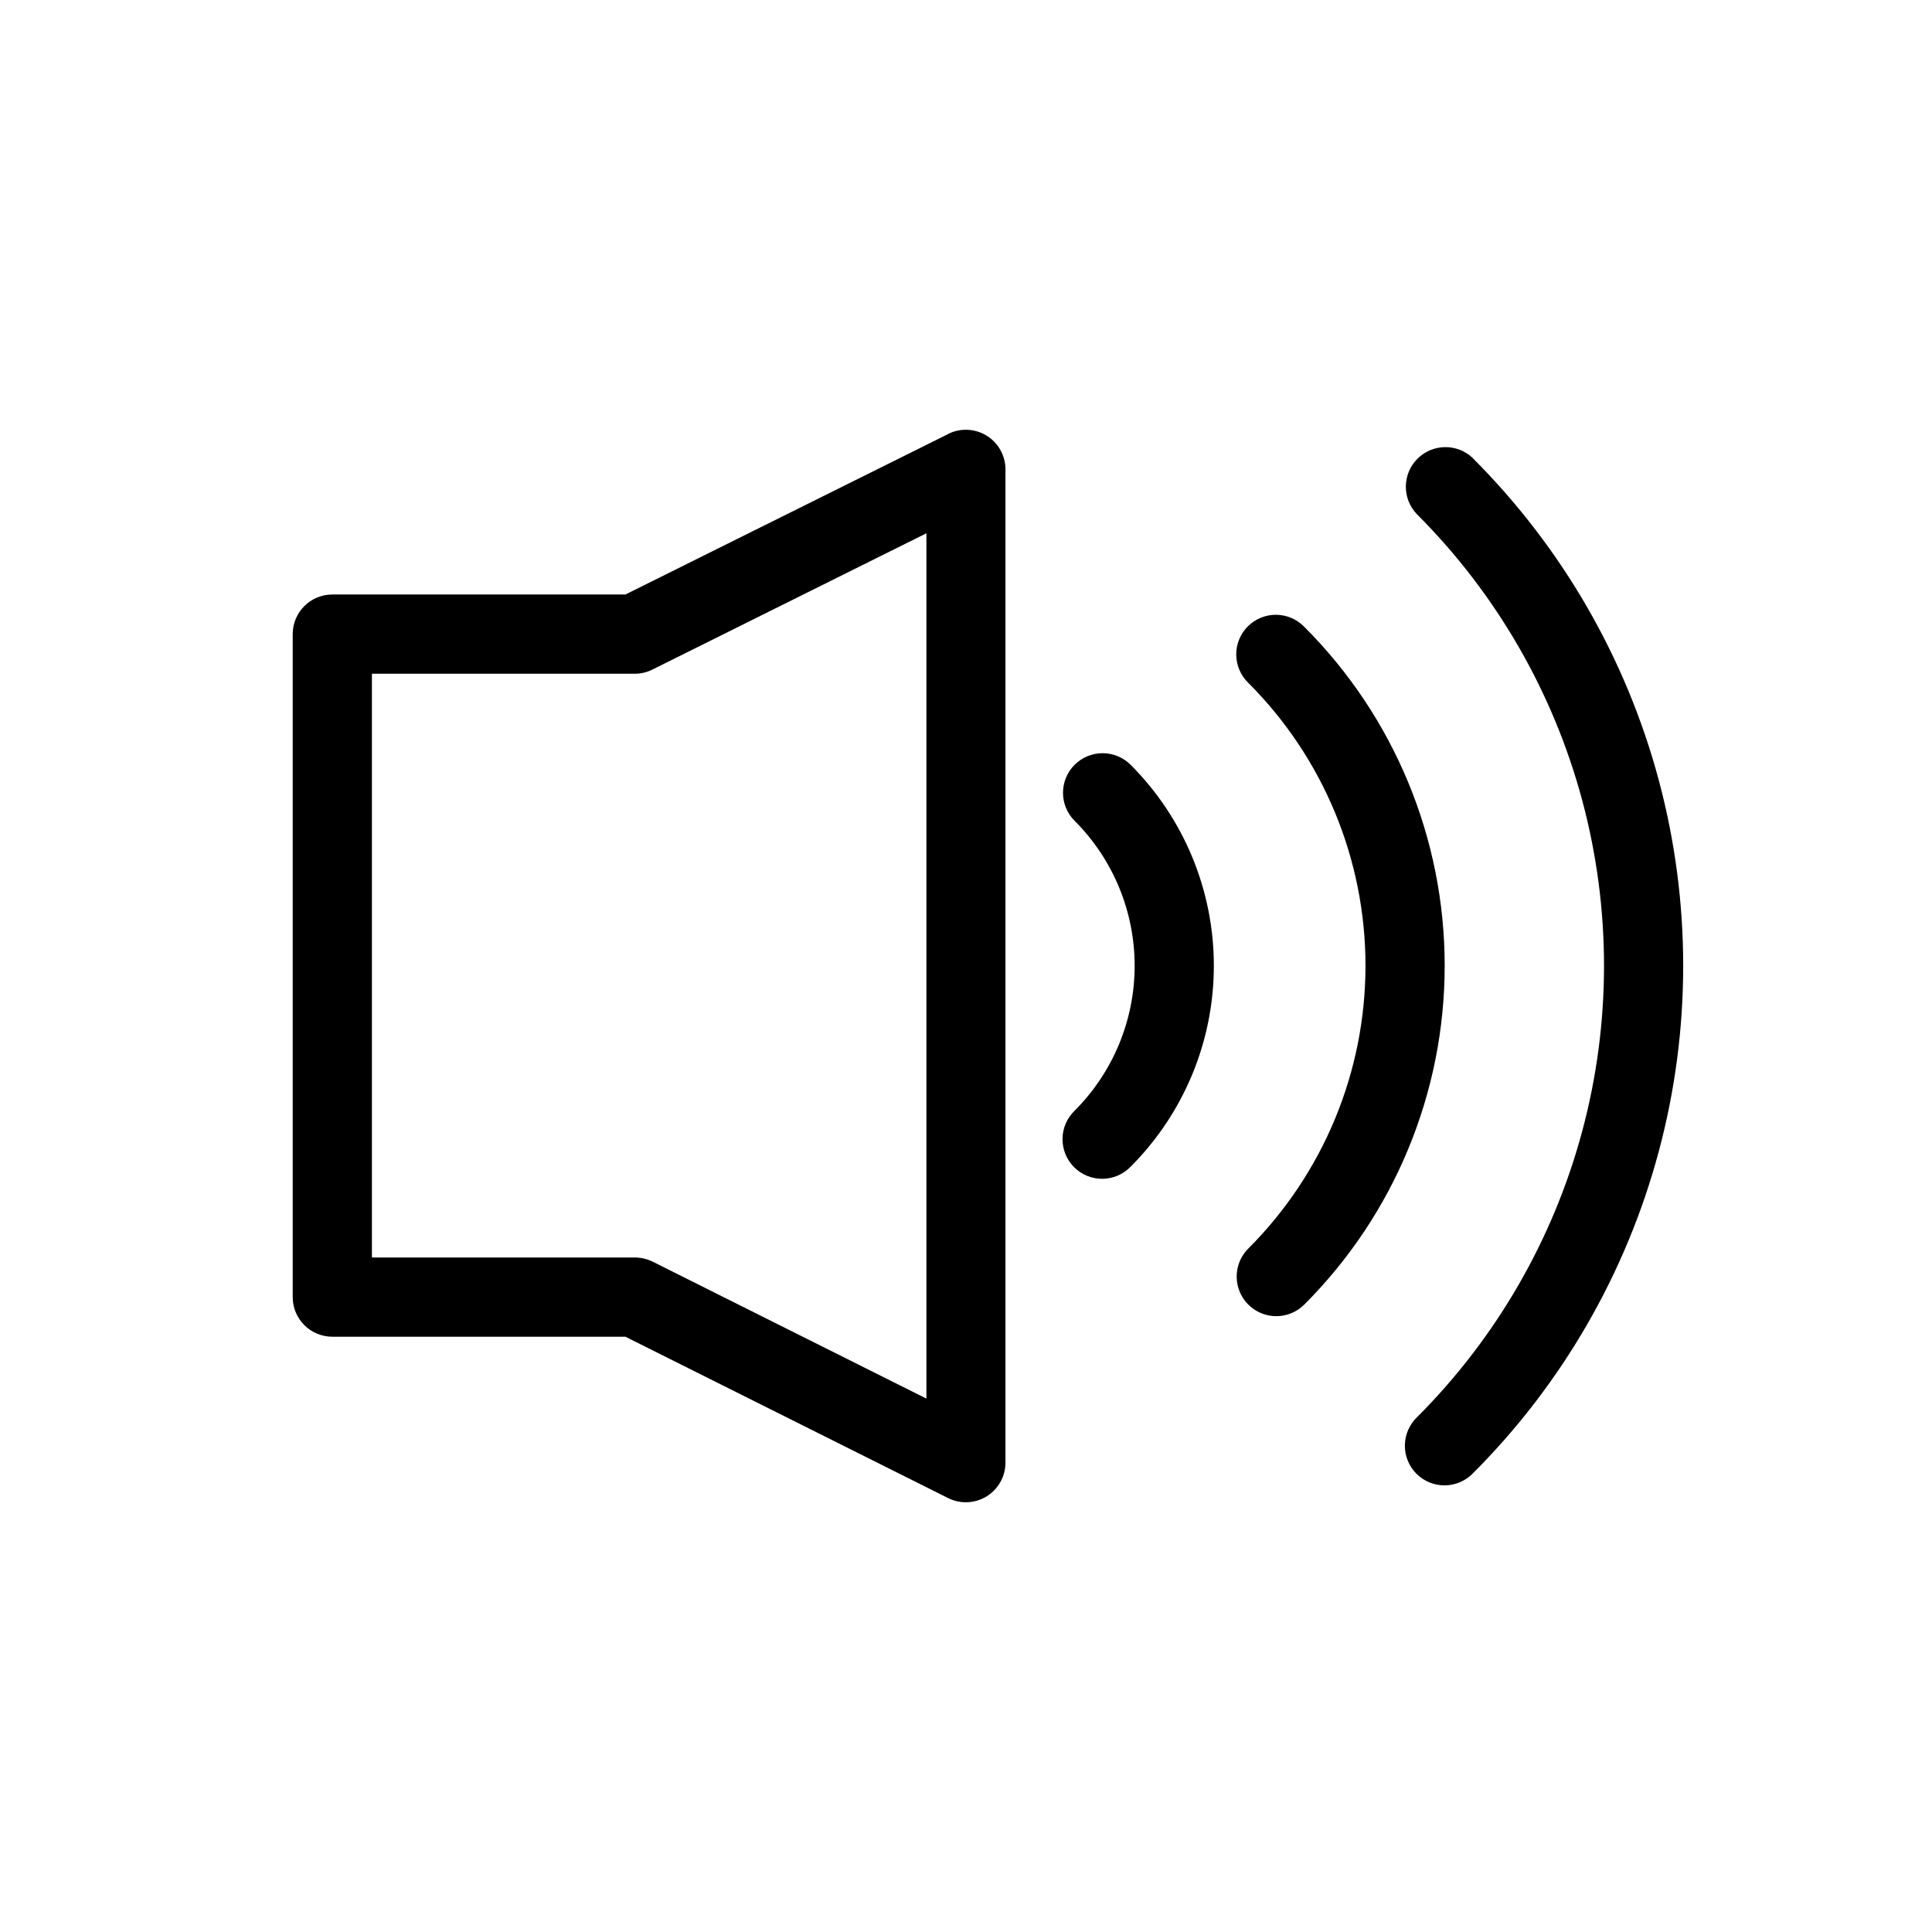
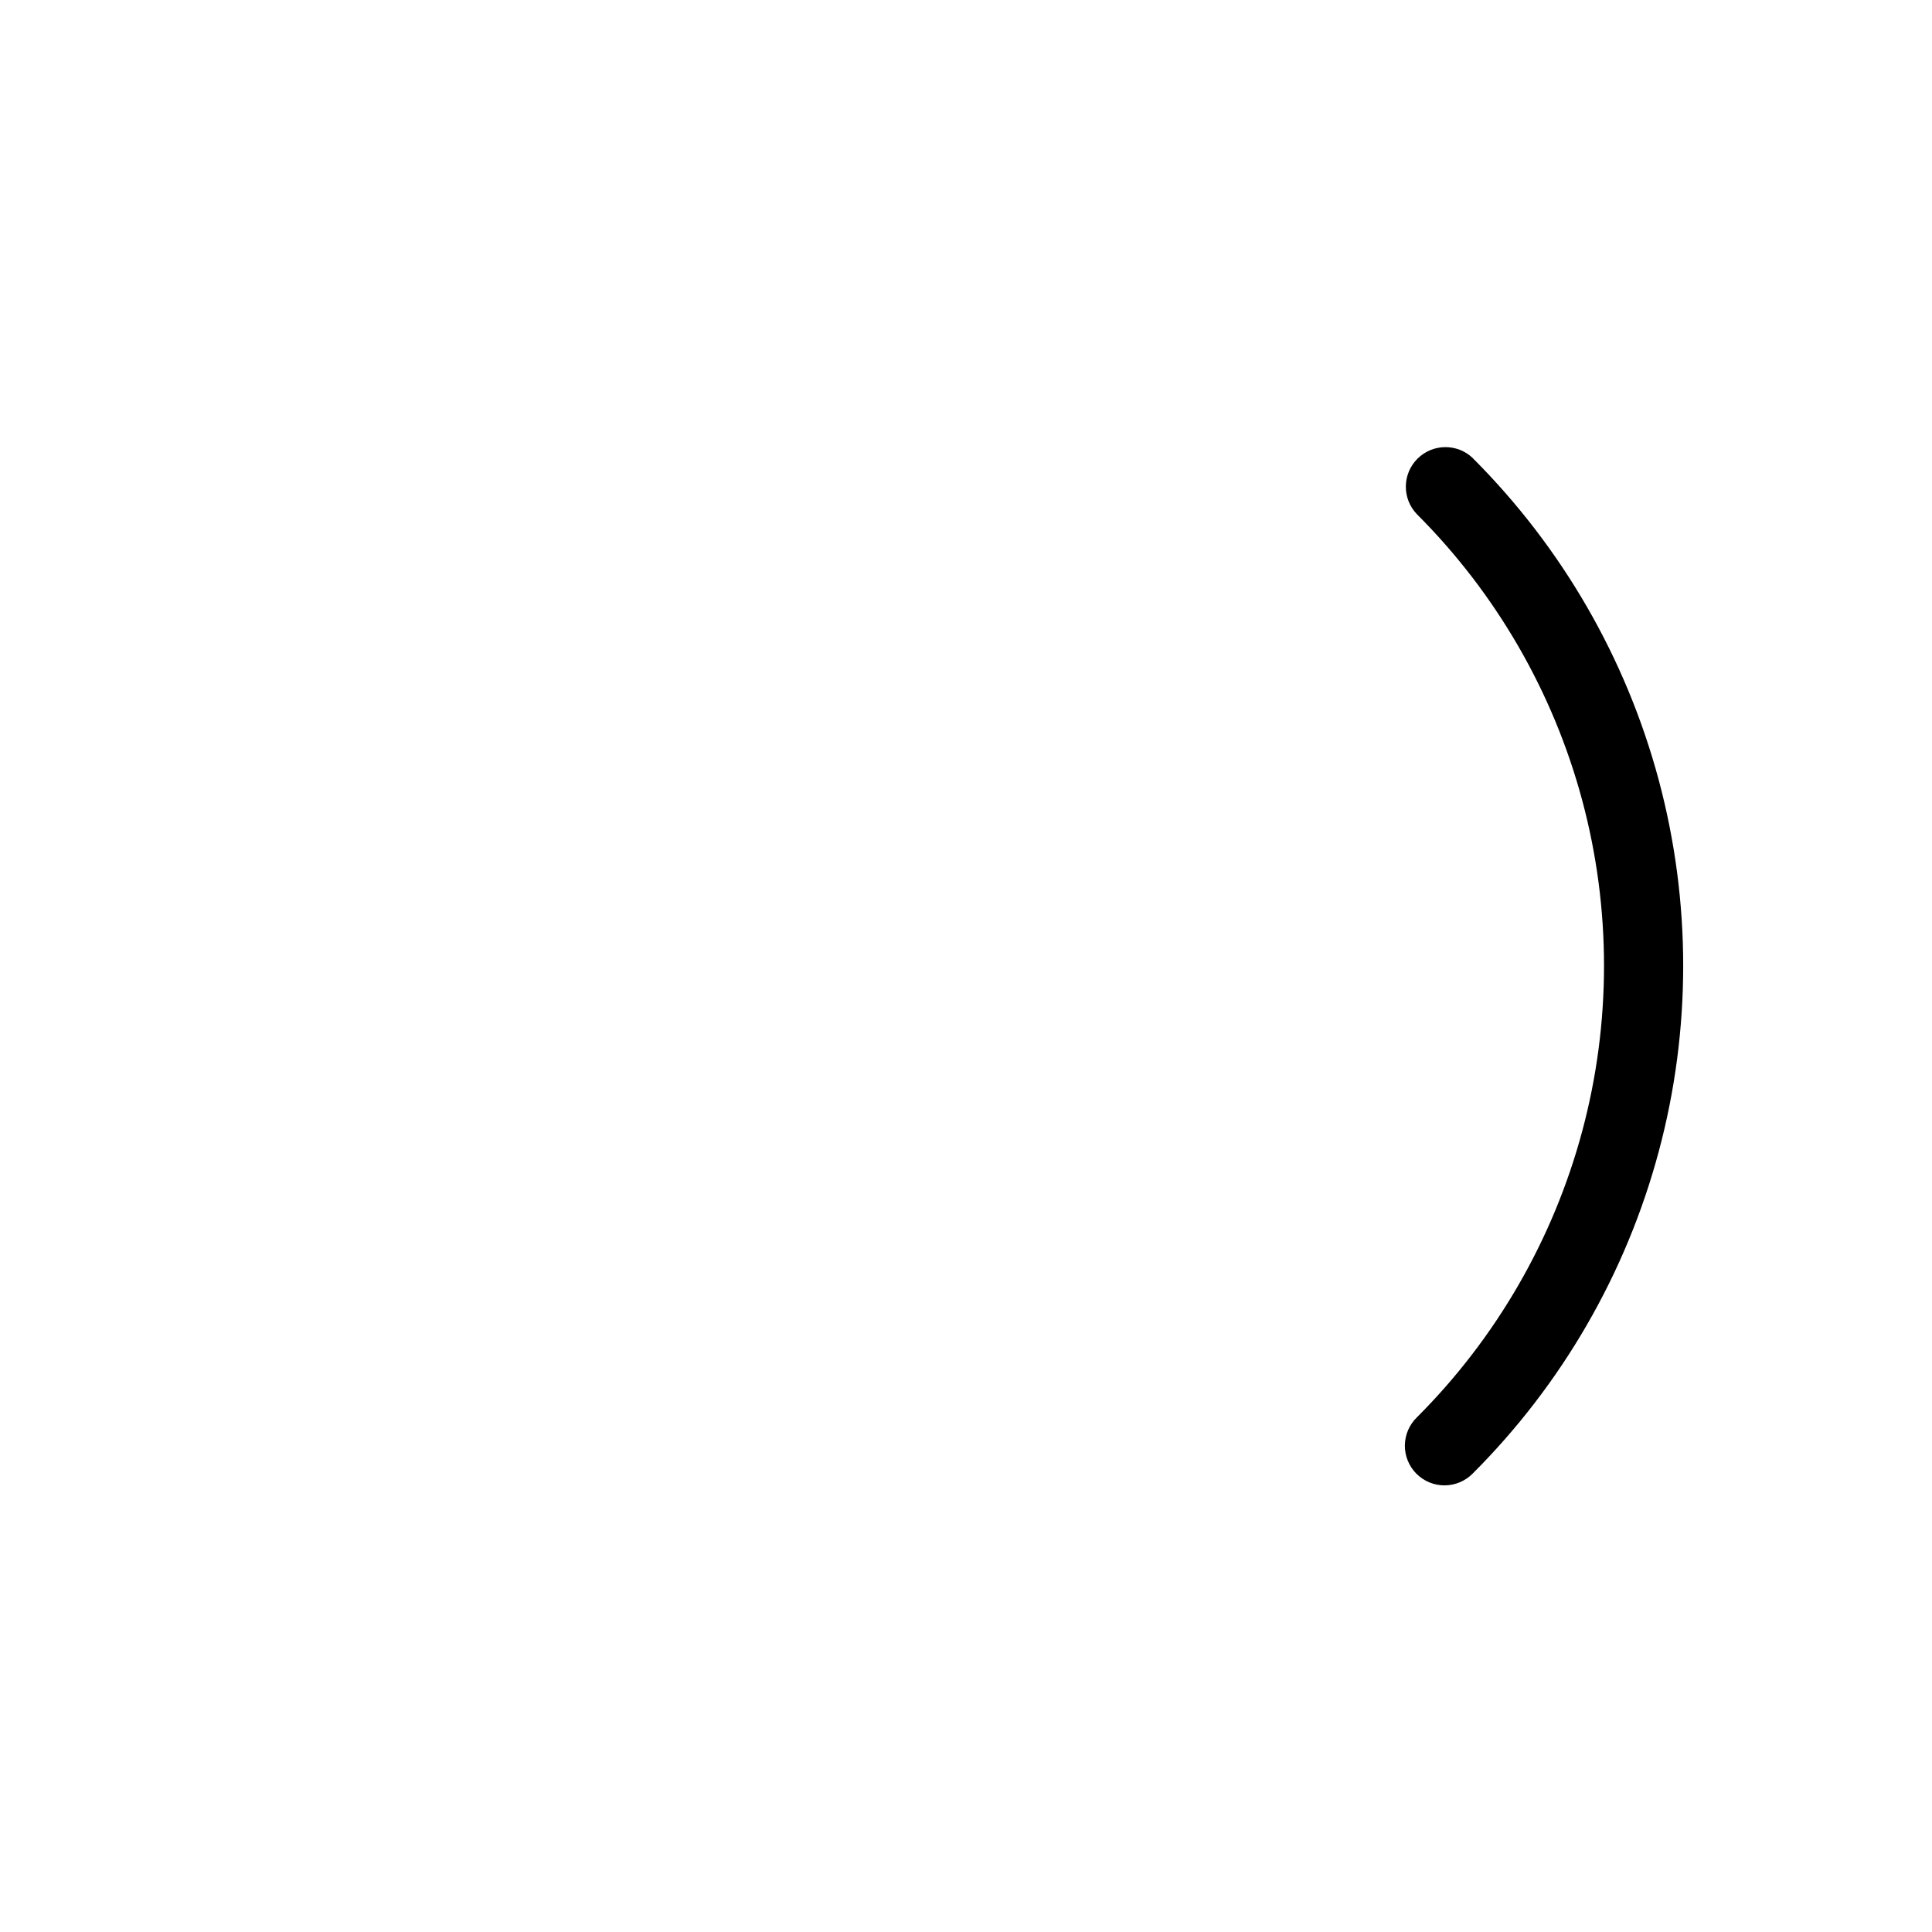
<svg xmlns="http://www.w3.org/2000/svg" fill="#000000" width="800px" height="800px" version="1.1" viewBox="144 144 512 512">
  <g>
-     <path d="m395.32 259-85.582 42.551h-77.672c-5.797 0-10.496 4.699-10.496 10.496v175.7c0 2.781 1.105 5.453 3.074 7.422s4.637 3.074 7.422 3.074h77.672l85.523 42.762h-0.004c3.254 1.629 7.121 1.457 10.215-0.453 3.098-1.914 4.984-5.293 4.984-8.934v-263.24c-0.004-3.633-1.887-7.008-4.977-8.918-3.09-1.91-6.949-2.086-10.203-0.465zm-5.812 255.64-72.57-36.297c-1.457-0.715-3.059-1.09-4.684-1.09h-69.691v-154.71h69.691c1.621 0 3.219-0.383 4.66-1.113l72.594-36.105z" />
-     <path d="m428.78 346.68c-4.098 4.098-4.098 10.742 0 14.84 10.191 10.188 15.914 24.008 15.914 38.414 0 14.41-5.723 28.23-15.914 38.418-2.023 1.957-3.18 4.644-3.203 7.457-0.023 2.816 1.082 5.523 3.074 7.516 1.992 1.988 4.699 3.098 7.512 3.07 2.816-0.023 5.504-1.176 7.461-3.203 14.121-14.125 22.059-33.281 22.059-53.258 0-19.973-7.938-39.129-22.059-53.254-4.102-4.098-10.742-4.098-14.844 0z" />
-     <path d="m489.66 310.13c-1.957-2.027-4.644-3.18-7.461-3.207-2.812-0.023-5.519 1.086-7.512 3.074-1.988 1.992-3.098 4.699-3.074 7.516 0.027 2.812 1.18 5.5 3.203 7.457 19.883 19.879 31.051 46.84 31.051 74.953s-11.168 55.074-31.051 74.953c-3.008 3-3.91 7.523-2.281 11.449s5.465 6.484 9.715 6.477c2.781-0.008 5.445-1.117 7.41-3.086 23.816-23.812 37.195-56.113 37.195-89.793 0-33.68-13.379-65.98-37.195-89.793z" />
+     <path d="m428.78 346.68z" />
    <path d="m534.35 265.44c-4.117-3.977-10.664-3.918-14.715 0.129-4.047 4.051-4.106 10.598-0.125 14.715 21.004 21 36.113 47.164 43.805 75.855 7.688 28.691 7.688 58.906 0 87.598-7.691 28.691-22.801 54.855-43.805 75.855-2.027 1.957-3.18 4.644-3.207 7.457-0.023 2.816 1.086 5.523 3.074 7.516 1.992 1.988 4.699 3.098 7.516 3.074 2.812-0.027 5.5-1.18 7.457-3.203 23.609-23.605 40.59-53.012 49.234-85.262 8.641-32.246 8.641-66.203 0-98.453-8.645-32.25-25.625-61.652-49.234-85.258z" />
  </g>
</svg>